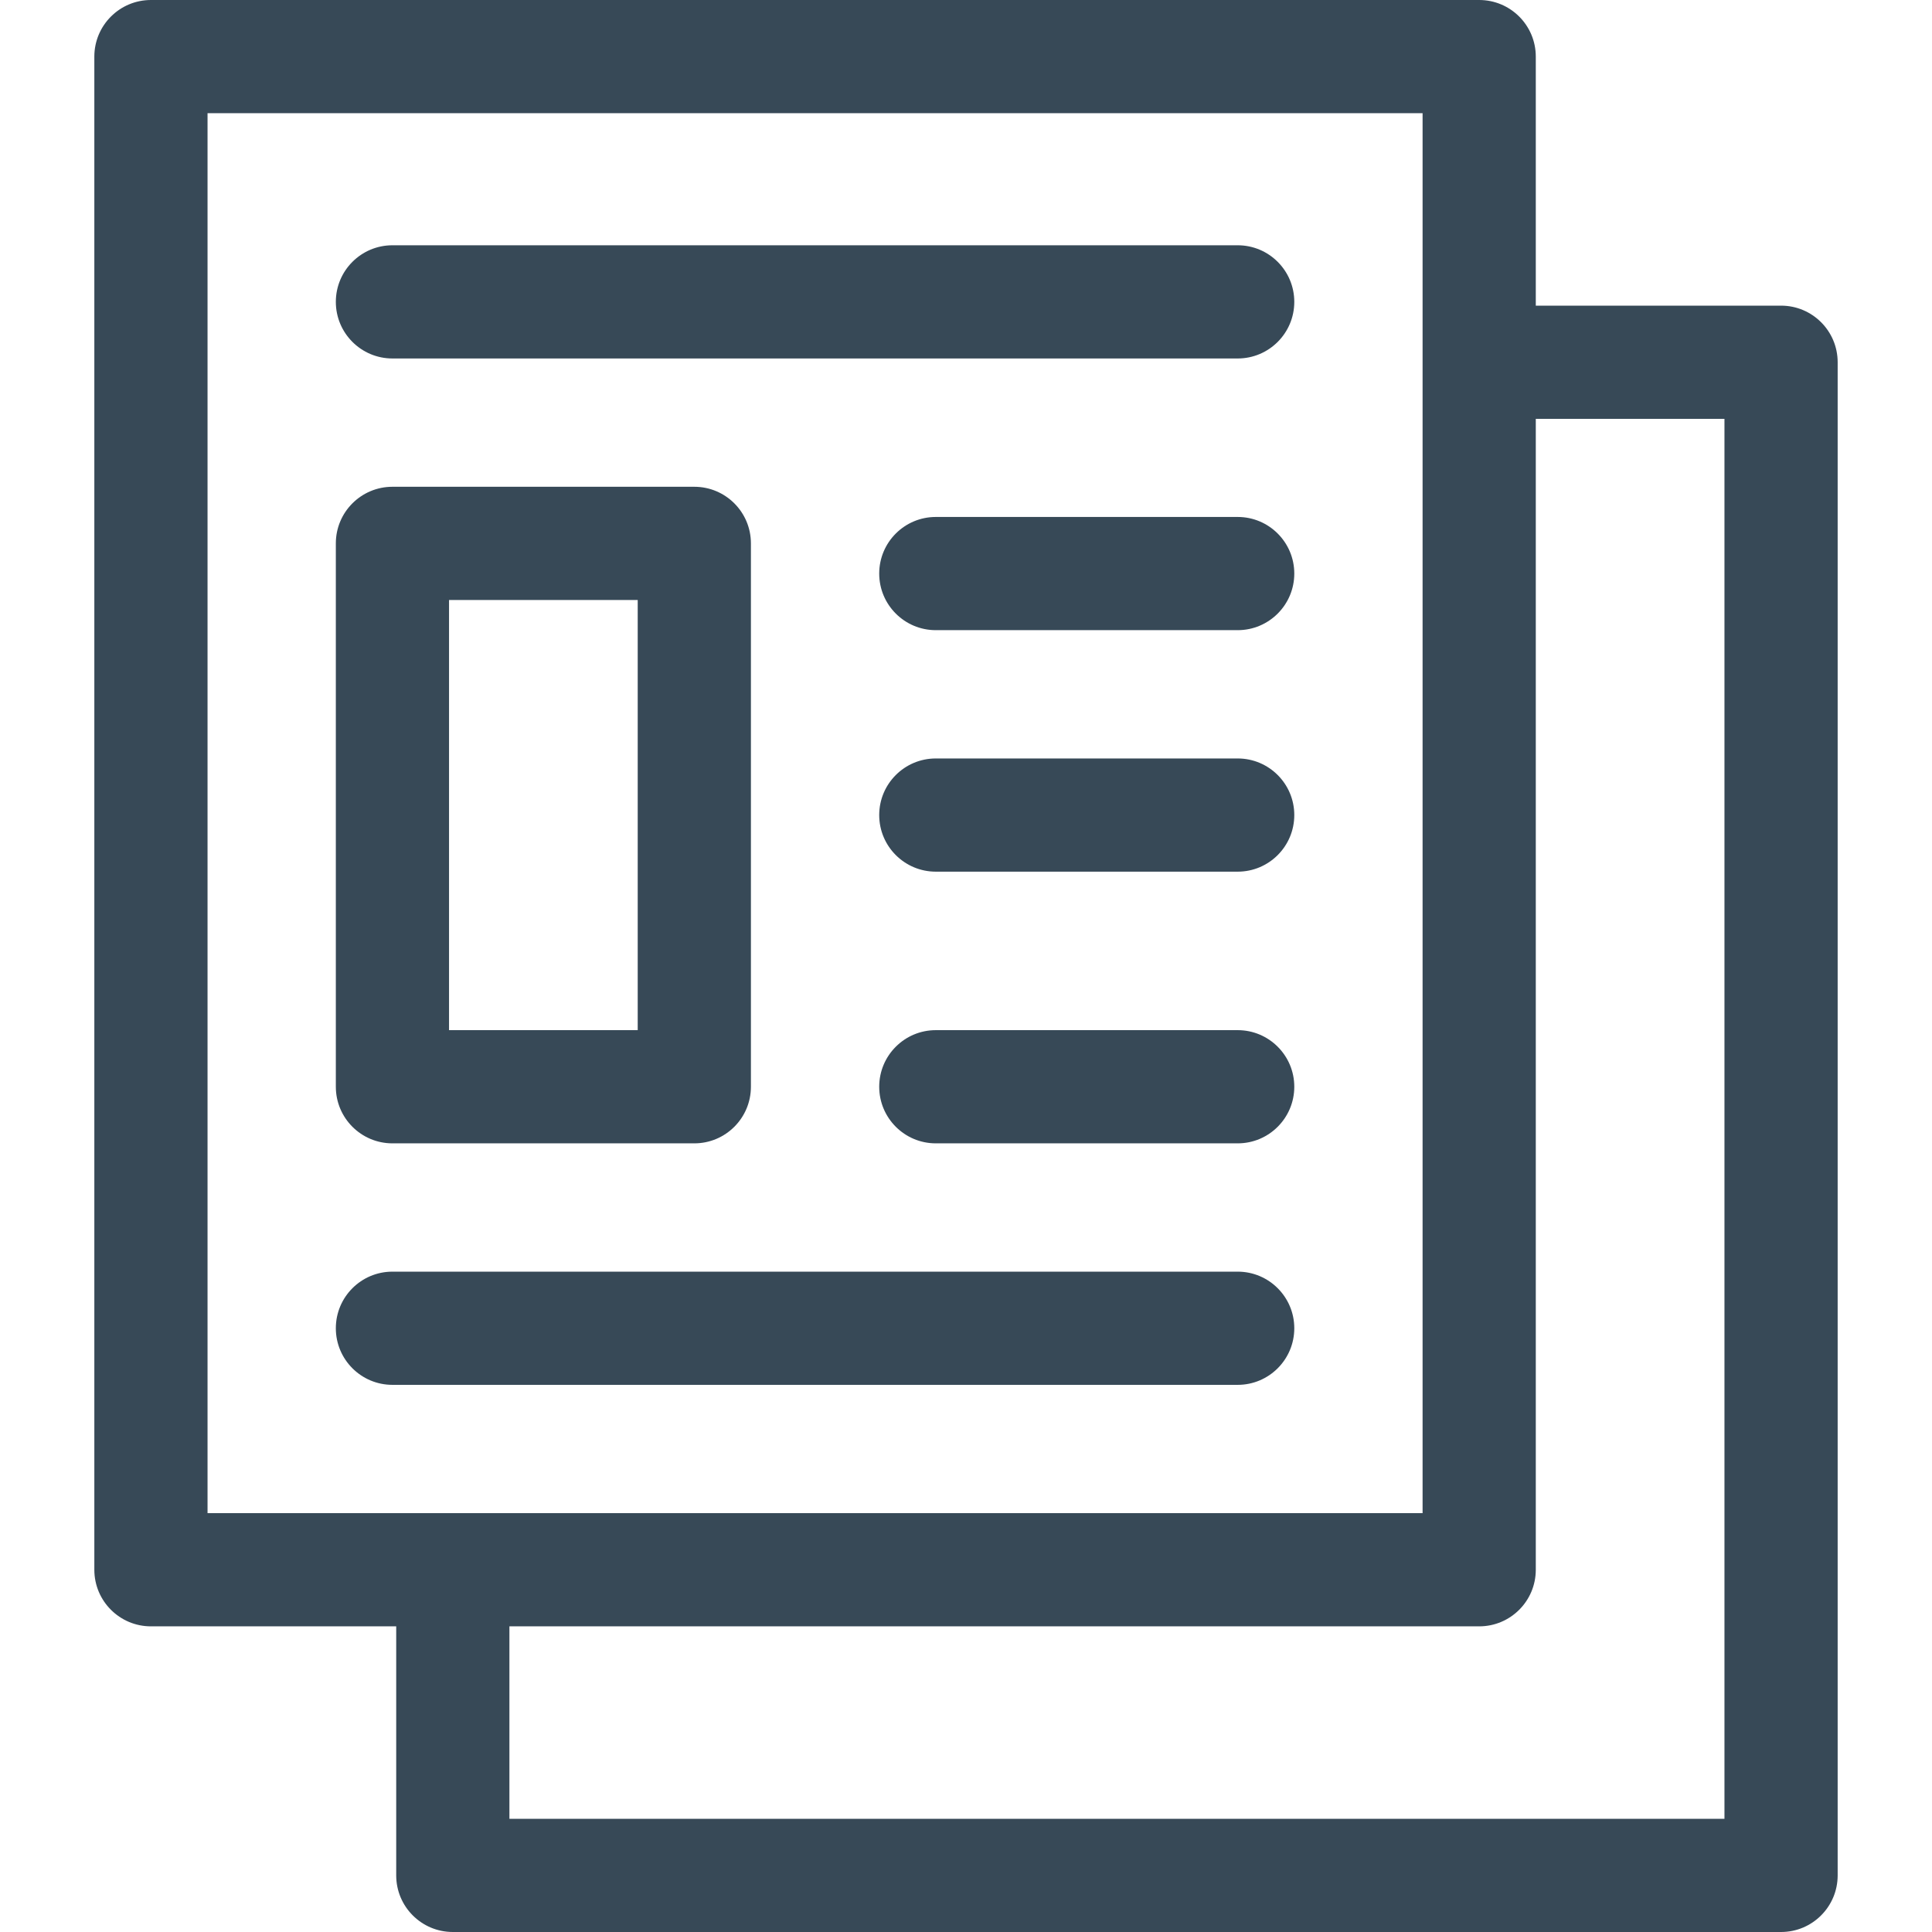
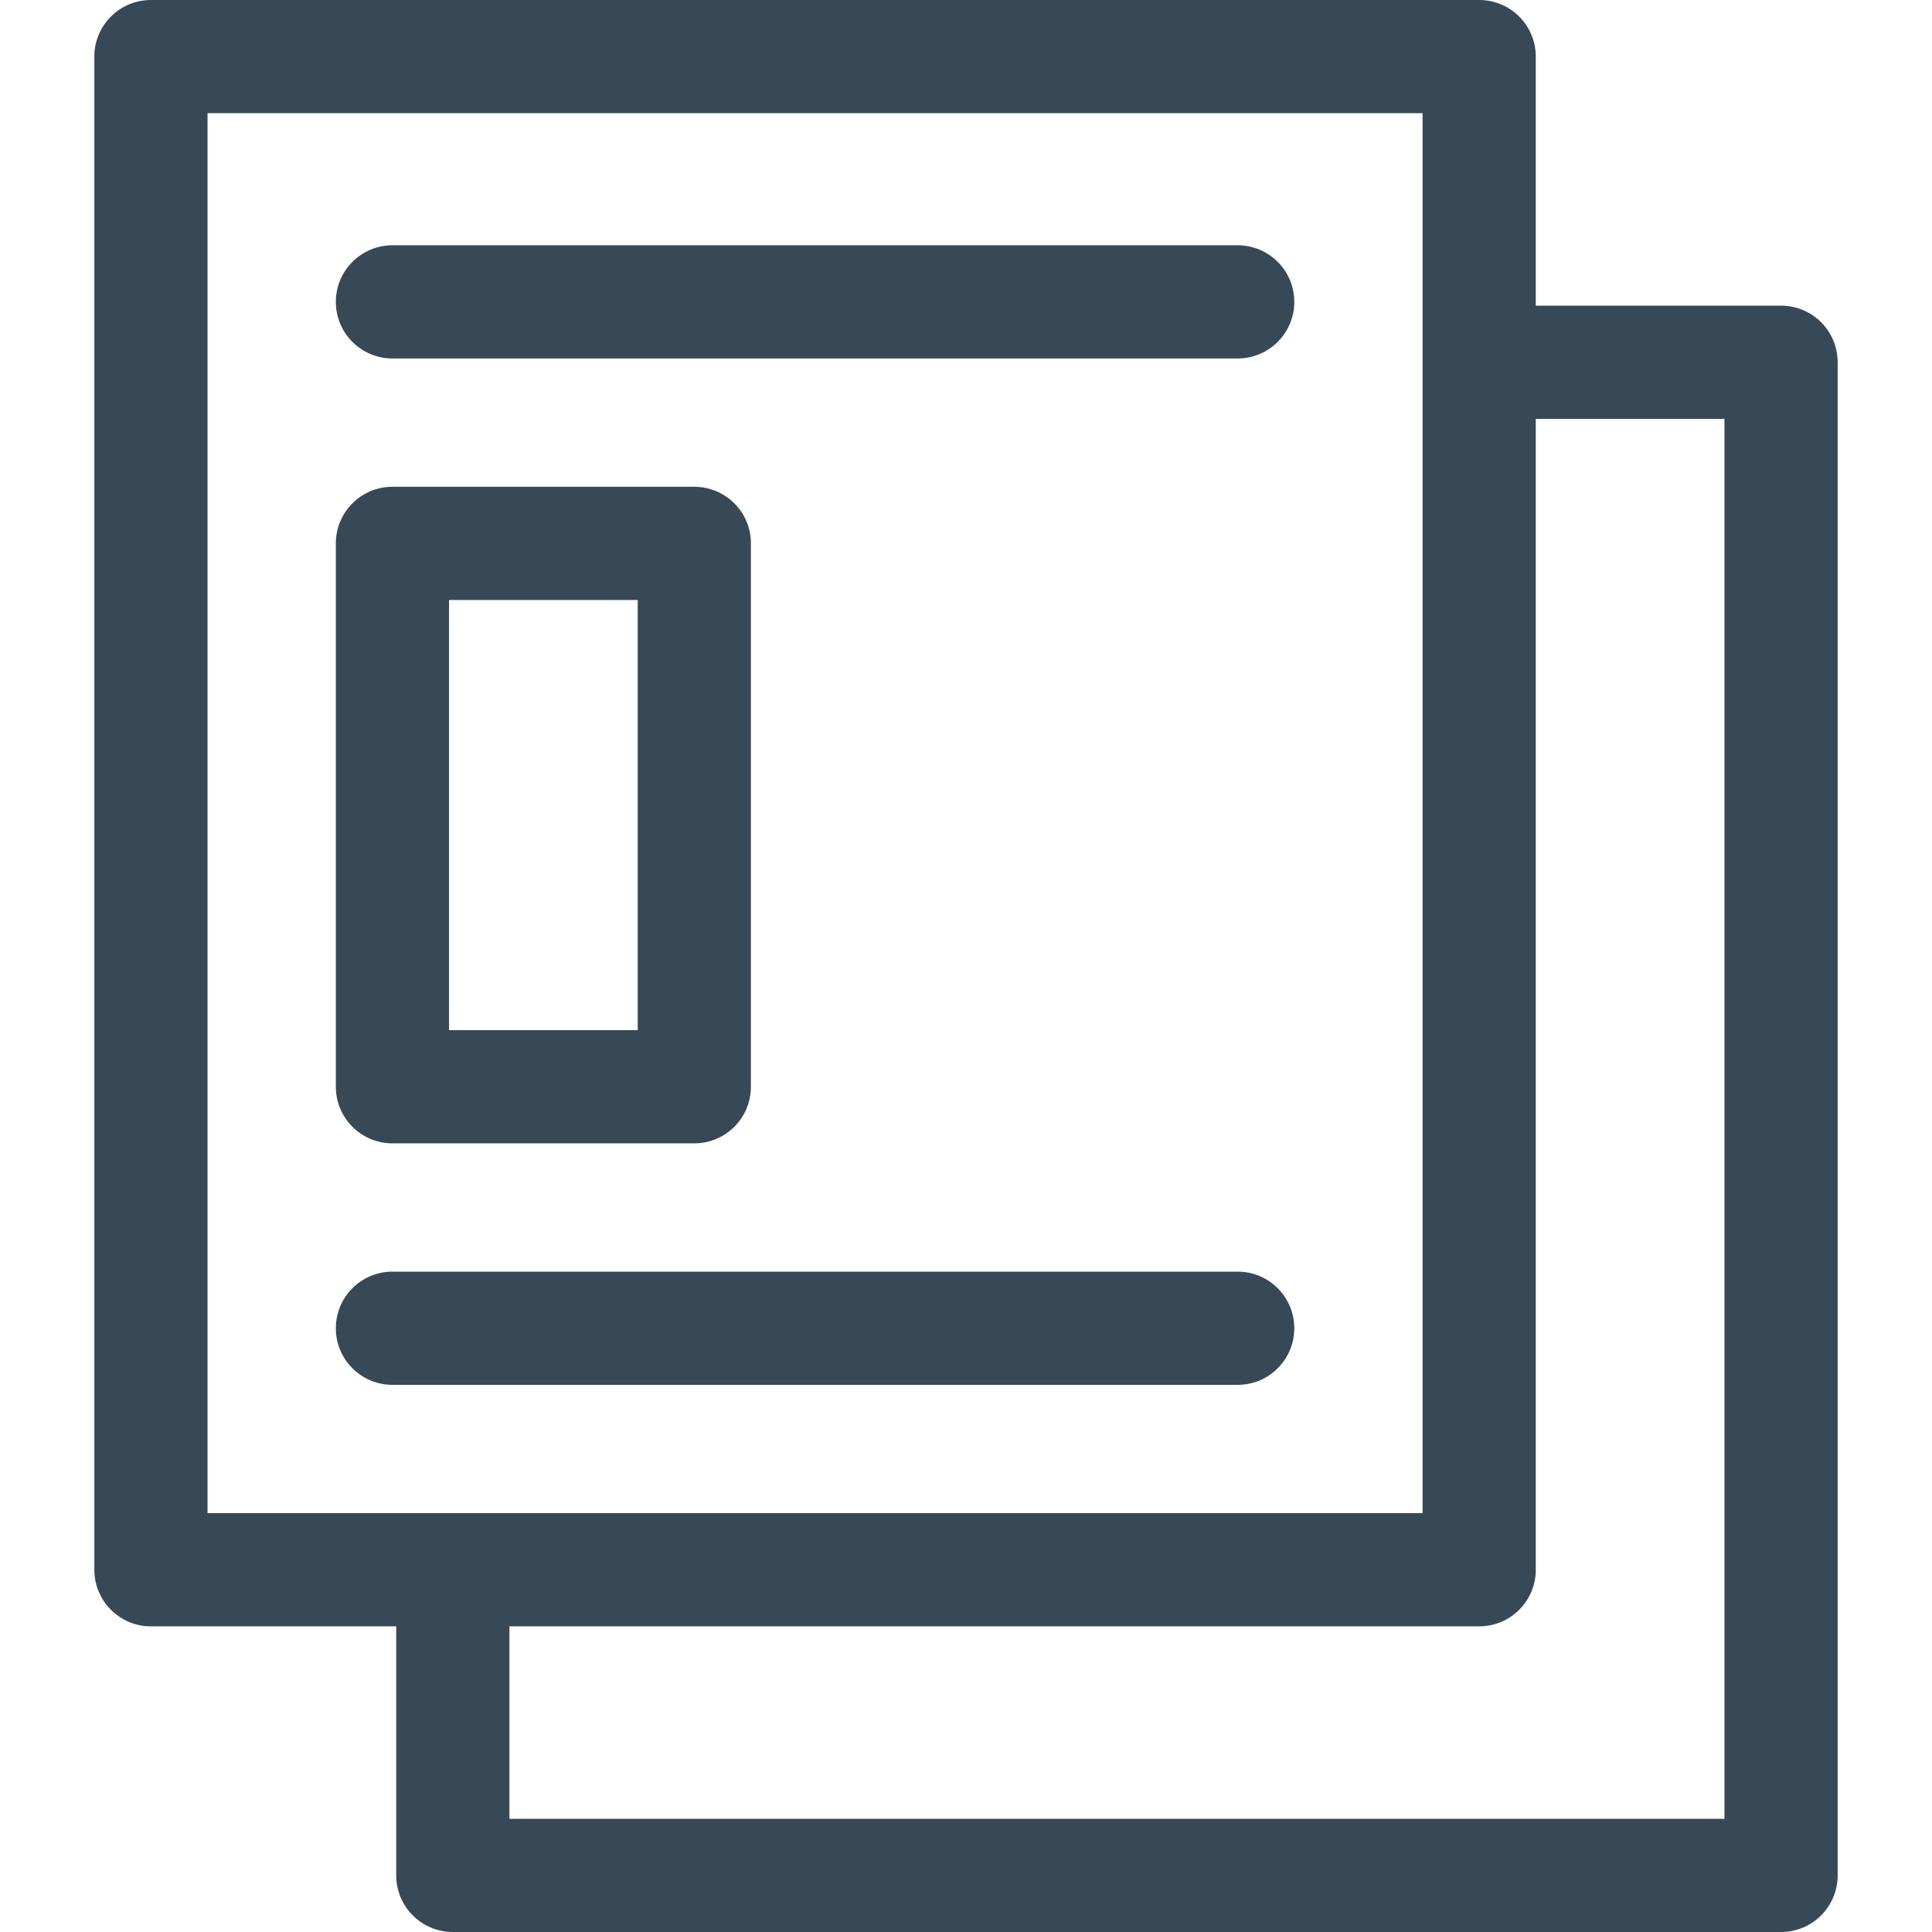
<svg xmlns="http://www.w3.org/2000/svg" version="1.1" width="512" height="512" x="0" y="0" viewBox="0 0 512 512" style="enable-background:new 0 0 512 512" xml:space="preserve">
  <g>
    <g>
      <path d="m472 81h-65v-66c0-8.284-6.716-15-15-15h-352c-8.284 0-15 6.716-15 15v401c0 8.284 6.716 15 15 15h65v66c0 8.284 6.716 15 15 15h352c8.284 0 15-6.716 15-15v-401c0-8.284-6.716-15-15-15zm-417-51h322v371h-322zm402 452h-322v-51h257c8.284 0 15-6.716 15-15v-305h50z" fill="#374957" data-original="#000000" style="" />
-       <path d="m328 65h-224c-8.284 0-15 6.716-15 15s6.716 15 15 15h224c8.284 0 15-6.716 15-15s-6.716-15-15-15z" fill="#374957" data-original="#000000" style="" />
-       <path d="m328 273h-80c-8.284 0-15 6.716-15 15s6.716 15 15 15h80c8.284 0 15-6.716 15-15s-6.716-15-15-15z" fill="#374957" data-original="#000000" style="" />
+       <path d="m328 65h-224c-8.284 0-15 6.716-15 15s6.716 15 15 15h224c8.284 0 15-6.716 15-15s-6.716-15-15-15" fill="#374957" data-original="#000000" style="" />
      <path d="m328 337h-224c-8.284 0-15 6.716-15 15s6.716 15 15 15h224c8.284 0 15-6.716 15-15s-6.716-15-15-15z" fill="#374957" data-original="#000000" style="" />
      <path d="m104 303h80c8.284 0 15-6.716 15-15v-144c0-8.284-6.716-15-15-15h-80c-8.284 0-15 6.716-15 15v144c0 8.284 6.716 15 15 15zm15-144h50v114h-50z" fill="#374957" data-original="#000000" style="" />
-       <path d="m328 137h-80c-8.284 0-15 6.716-15 15s6.716 15 15 15h80c8.284 0 15-6.716 15-15s-6.716-15-15-15z" fill="#374957" data-original="#000000" style="" />
-       <path d="m328 201h-80c-8.284 0-15 6.716-15 15s6.716 15 15 15h80c8.284 0 15-6.716 15-15s-6.716-15-15-15z" fill="#374957" data-original="#000000" style="" />
    </g>
  </g>
</svg>